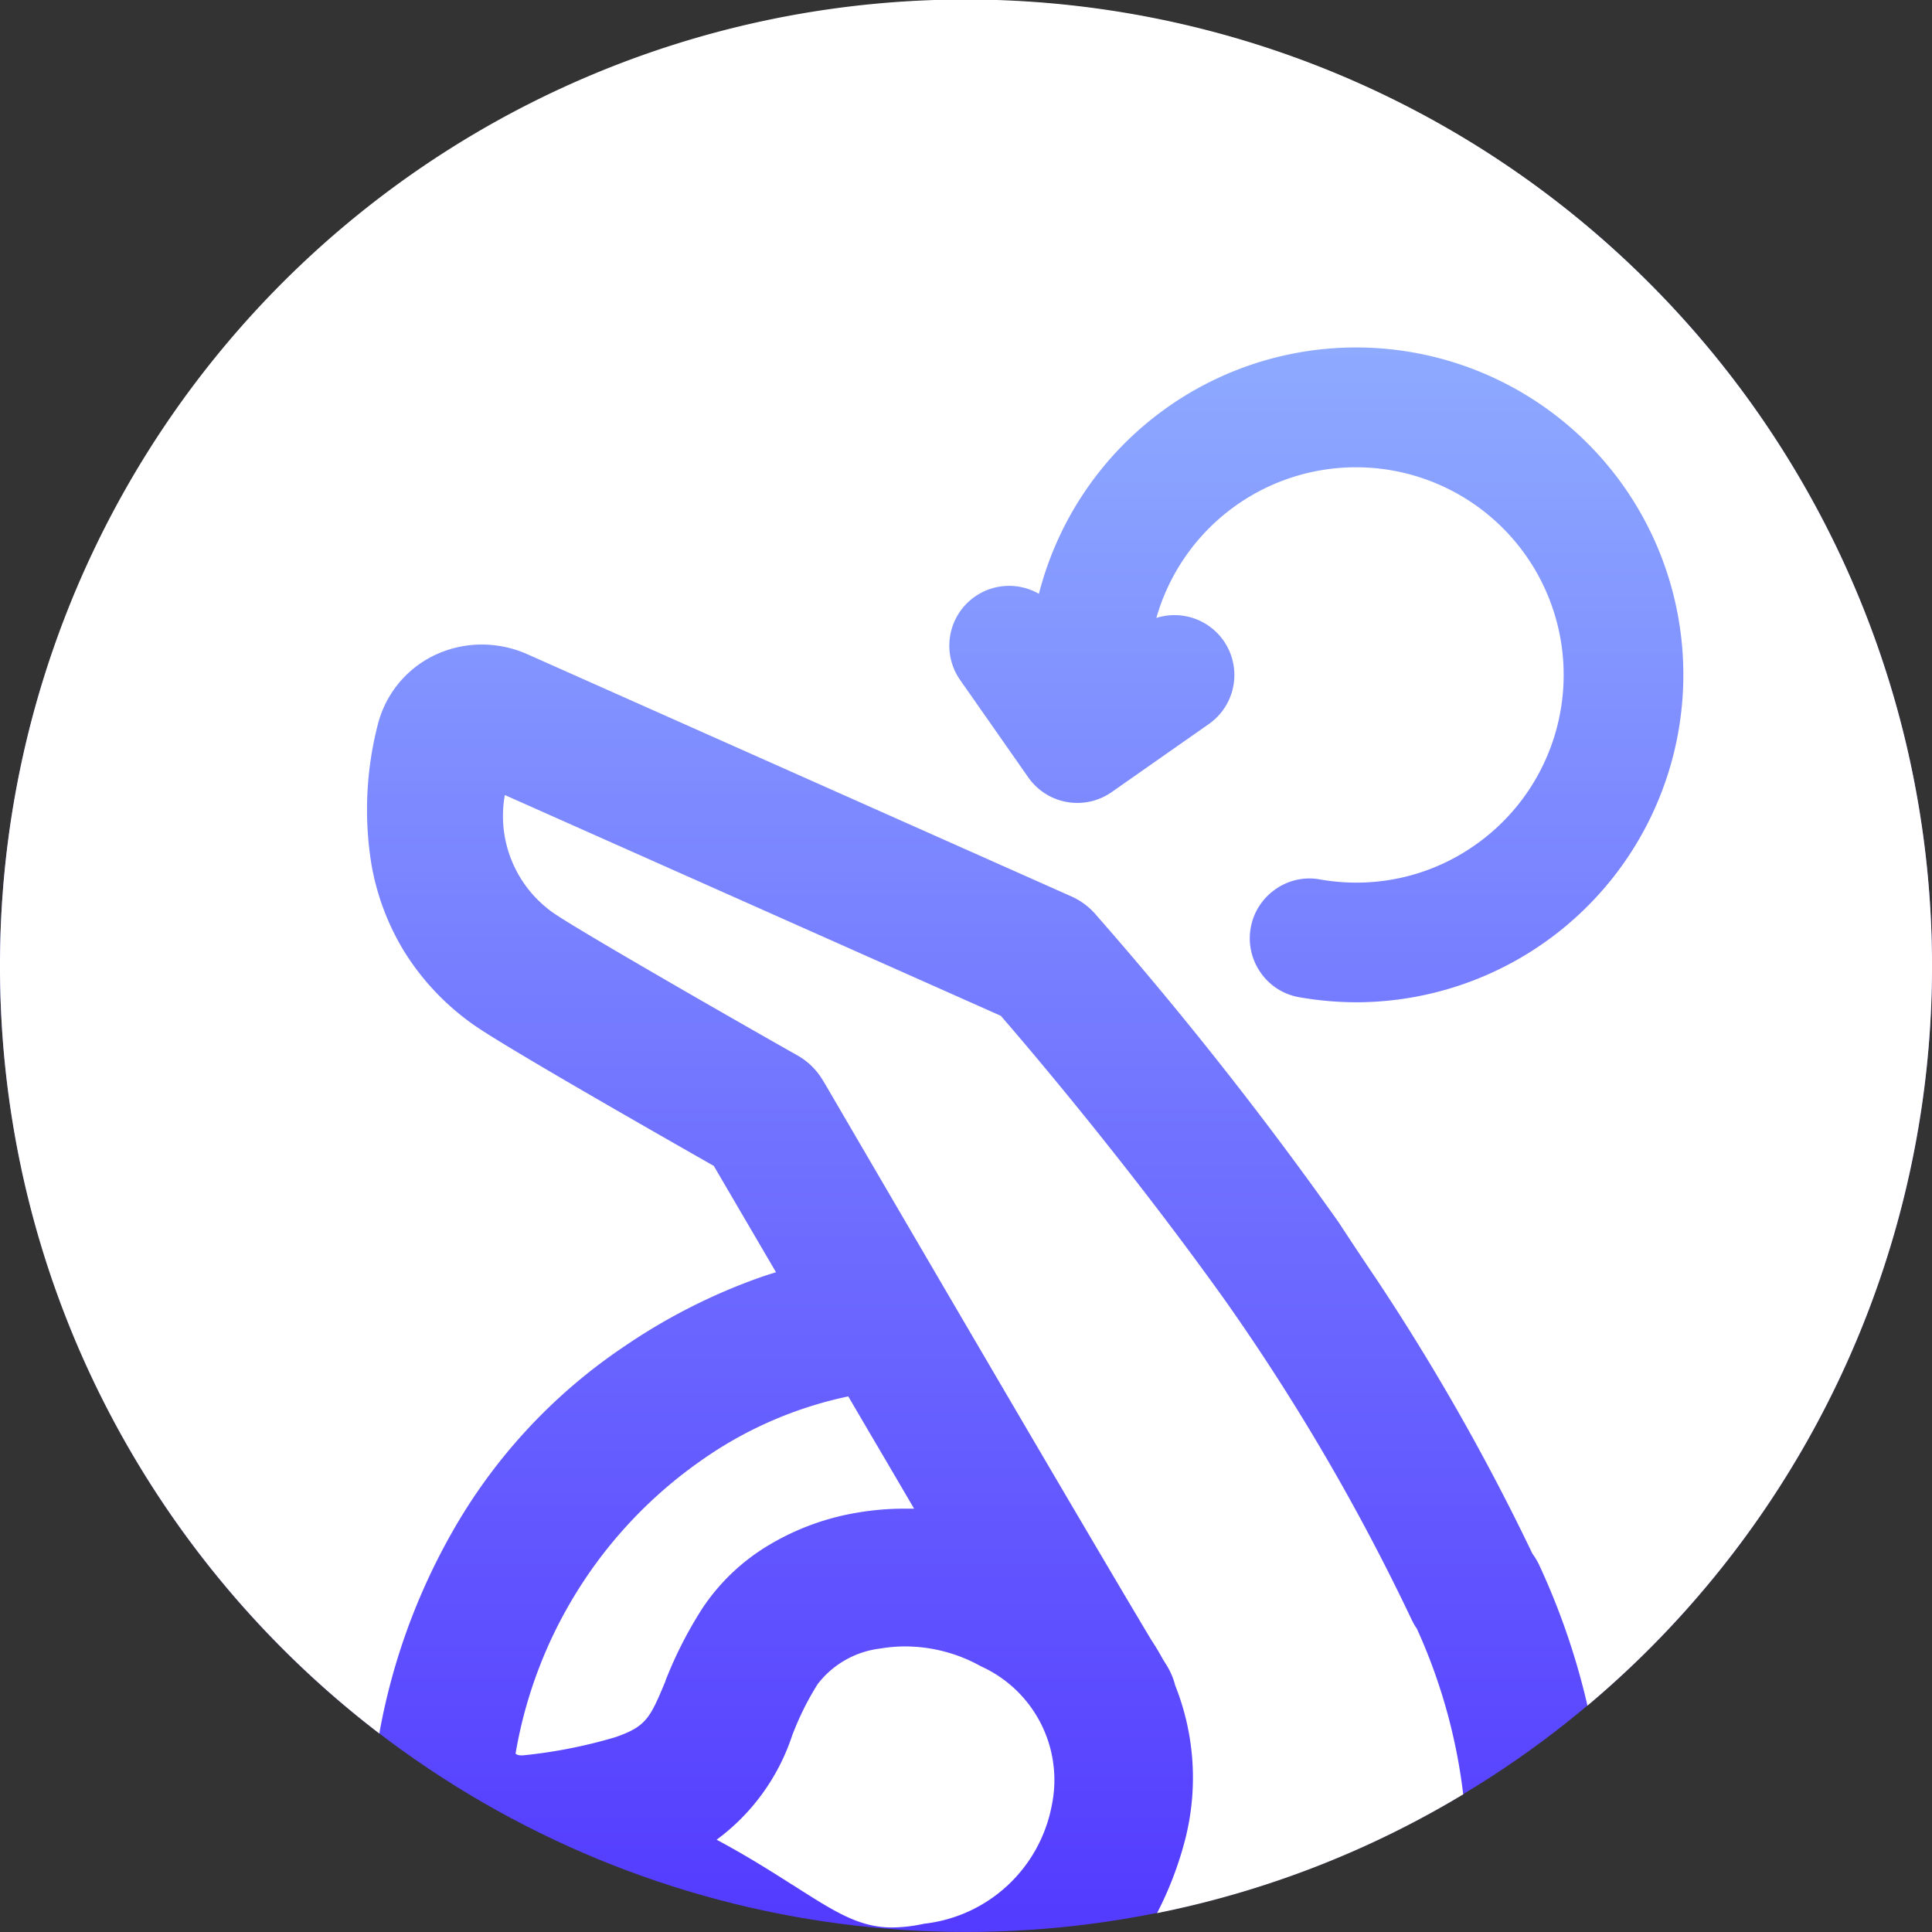
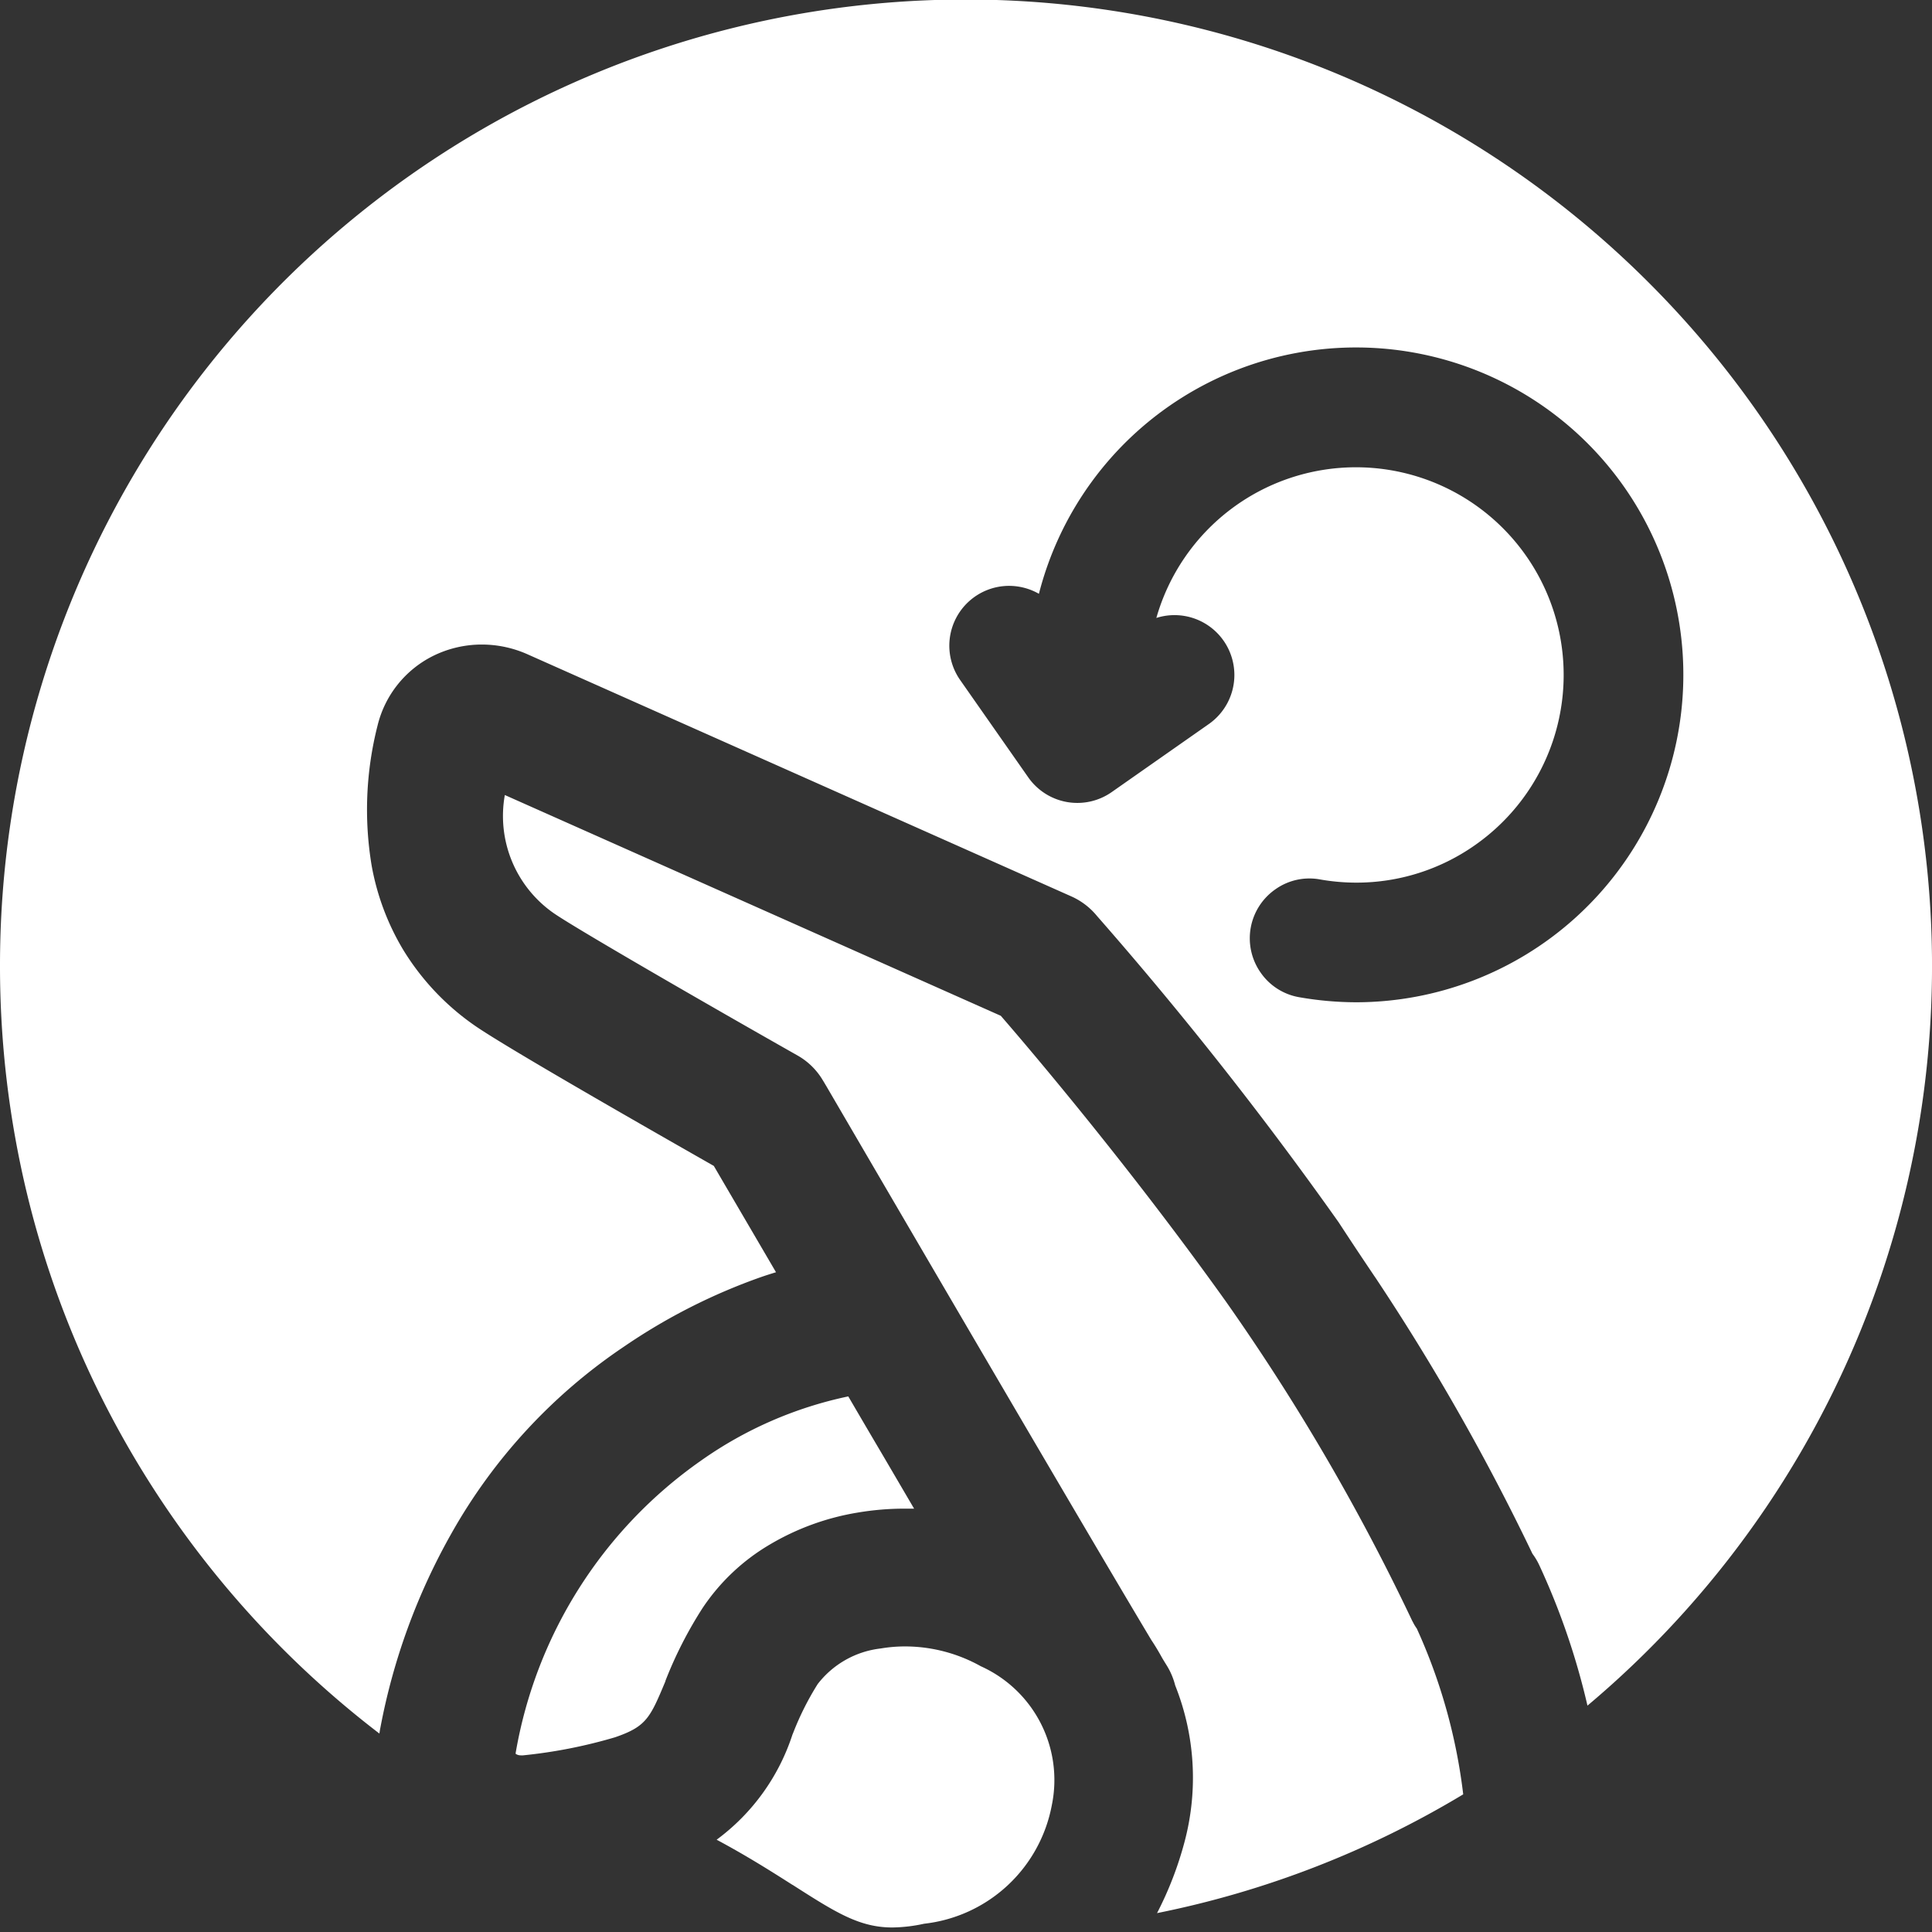
<svg xmlns="http://www.w3.org/2000/svg" width="63.999" height="63.999" viewBox="0 0 63.999 63.999">
  <rect x="0" y="0" width="63.999" height="63.999" fill="#333333" stroke="none" />
  <defs>
    <linearGradient id="a" x1="0.5" x2="0.5" y2="1" gradientUnits="objectBoundingBox">
      <stop offset="0" stop-color="#9bc3ff" />
      <stop offset="1" stop-color="#533aff" />
    </linearGradient>
  </defs>
  <g transform="translate(0 0)">
-     <circle cx="31.999" cy="31.999" r="31.999" transform="translate(0 0)" fill="url(#a)" />
    <path d="M29.559,63.849c-1.094,0-1.879-.5-3.3-1.409l-.015-.007,0,0c-.666-.424-1.5-.954-2.505-1.491a7.031,7.031,0,0,0,2.512-3.483l.013-.031.009-.021a9.469,9.469,0,0,1,.813-1.62,3.08,3.08,0,0,1,2.088-1.18,4.888,4.888,0,0,1,.817-.068,5.159,5.159,0,0,1,2.5.657A4.133,4.133,0,0,1,34.842,59.8a4.854,4.854,0,0,1-4.23,3.925A5.141,5.141,0,0,1,29.559,63.849Zm8.769-.476h0a11.623,11.623,0,0,0,.918-2.387,8.249,8.249,0,0,0-.317-5.156,2.333,2.333,0,0,0-.274-.651c-.046-.074-.1-.16-.157-.257-.123-.223-.24-.417-.358-.593-2.03-3.388-7.7-13.094-10.735-18.295l-.023-.04c-.027-.045-.05-.083-.068-.114l-.008-.014q-.038-.064-.046-.075a2.276,2.276,0,0,0-.837-.825c-2.968-1.68-7.434-4.257-8.1-4.73a3.923,3.923,0,0,1-1.6-3.9l16.429,7.313c.657.757,4.107,4.77,7.467,9.479a71.74,71.74,0,0,1,6.158,10.556l.046.086.01.02a1.626,1.626,0,0,0,.1.158,18.516,18.516,0,0,1,1.537,5.491A31.764,31.764,0,0,1,38.33,63.373ZM17.258,58.147a.291.291,0,0,1-.177-.051s0,0,0-.008a.048.048,0,0,0,0-.015,14.891,14.891,0,0,1,6.135-9.685A13.107,13.107,0,0,1,28.1,46.257c.373.639.724,1.238,1.056,1.8l.14.238.984,1.68c-.091,0-.191,0-.306,0a9.327,9.327,0,0,0-1.584.134,8.361,8.361,0,0,0-2.869,1.043,6.853,6.853,0,0,0-2.25,2.119,13.547,13.547,0,0,0-1.228,2.408l0,.013c-.508,1.214-.629,1.5-1.67,1.857a16.5,16.5,0,0,1-3.063.6h-.048Zm-4.688-.72h0a32.13,32.13,0,0,1-9.15-11.019A31.754,31.754,0,0,1,.89,39.524,32.141,32.141,0,0,1,0,32,31.988,31.988,0,0,1,54.626,9.372,32,32,0,0,1,52.586,56.5,23.736,23.736,0,0,0,51,51.87a2.148,2.148,0,0,0-.236-.4,74.936,74.936,0,0,0-5.205-9.152l-.02-.028c-.322-.478-.706-1.05-1.195-1.8a124.692,124.692,0,0,0-8.005-10.147,2.322,2.322,0,0,0-.845-.647l-18.015-8.02a3.725,3.725,0,0,0-1.52-.325,3.638,3.638,0,0,0-1.594.368,3.5,3.5,0,0,0-1.857,2.311,11.291,11.291,0,0,0-.2,4.625,8.252,8.252,0,0,0,1.04,2.794,8.344,8.344,0,0,0,2.344,2.5c.876.62,4.809,2.883,7.954,4.673l.327.56c.431.736,1.045,1.786,1.733,2.962-.166.051-.323.1-.479.154A19.489,19.489,0,0,0,20.682,44.6a18.216,18.216,0,0,0-5.73,6.2A20.967,20.967,0,0,0,12.6,57.234c-.012.061-.022.123-.032.191ZM43.376,29.1a1.945,1.945,0,0,0-1.128.359,1.977,1.977,0,0,0-.487,2.761,1.955,1.955,0,0,0,1.279.814,11.042,11.042,0,0,0,1.905.167,10.85,10.85,0,0,0,8.86-17.066,10.844,10.844,0,0,0-19.39,3.535,2,2,0,0,0-.99-.263,1.982,1.982,0,0,0-1.62,3.118l2.258,3.227a1.984,1.984,0,0,0,2.761.488l3.227-2.261a1.983,1.983,0,0,0-1.746-3.509,6.875,6.875,0,0,1,6.608-4.991,6.879,6.879,0,0,1,3.954,12.512,6.818,6.818,0,0,1-3.934,1.247,6.958,6.958,0,0,1-1.207-.106A1.907,1.907,0,0,0,43.376,29.1Z" transform="translate(0 0)" fill="#fff" />
  </g>
</svg>